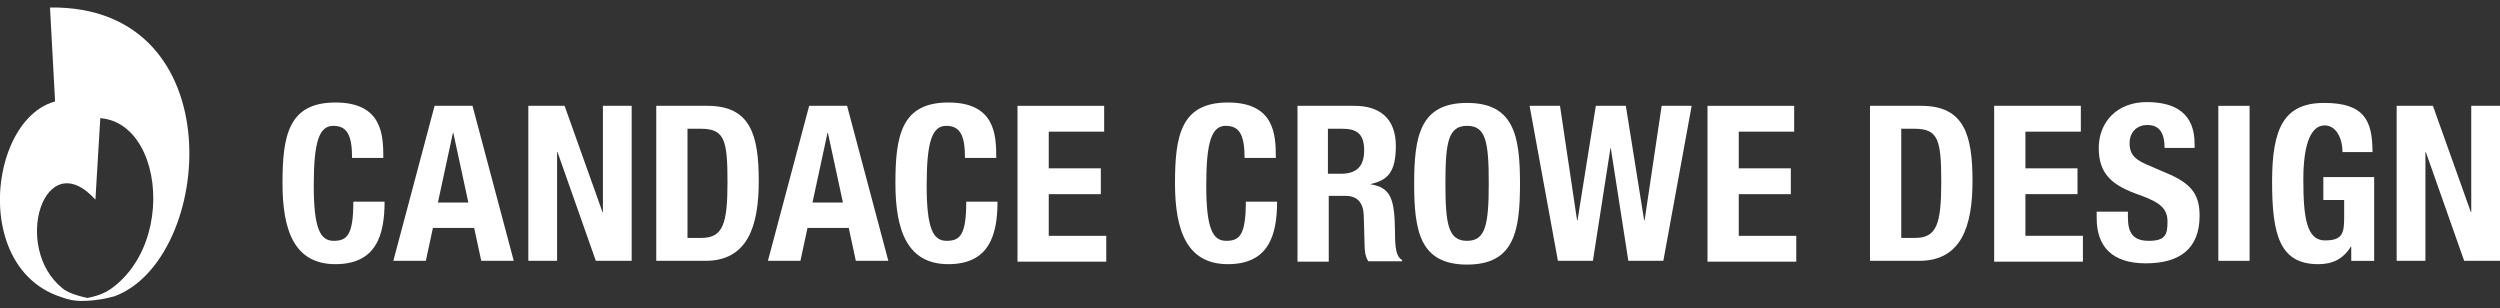
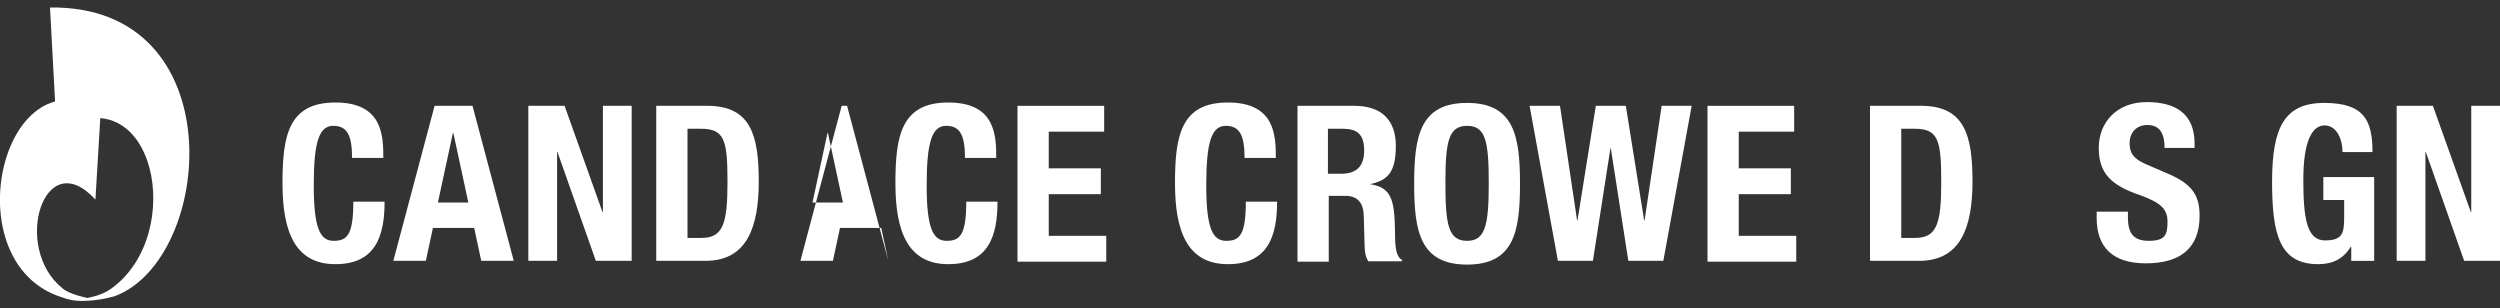
<svg xmlns="http://www.w3.org/2000/svg" id="Layer_1" data-name="Layer 1" version="1.1" viewBox="0 0 600 74">
  <rect x="0" y="0" width="600" height="74" fill="#333333" stroke="none" />
  <defs>
    <style>
      .cls-1 {
        fill: #fff;
        stroke-width: 0px;
      }
    </style>
  </defs>
  <g>
    <path class="cls-1" d="M84.5,38c0-5.4-1.1-7.8-4.5-7.8s-4.7,3.8-4.7,14.3,1.6,13.3,4.8,13.3,4.7-1.4,4.7-9.4h7.5c0,8-2,15-11.8,15s-12.7-8-12.7-19.4,1.4-19.4,12.7-19.4,11.5,7.9,11.5,13.3h-7.5Z" />
    <path class="cls-1" d="M104.1,25.4h9.3l9.9,37.2h-7.8l-1.7-7.9h-9.9l-1.7,7.9h-7.8l9.9-37.2ZM105.1,48.6h7.3l-3.6-16.7h-.1l-3.6,16.7Z" />
    <path class="cls-1" d="M135.5,25.4l9.1,25.5h.1v-25.5h6.9v37.2h-8.6l-9.2-26.1h-.1v26.1h-6.9V25.4h8.7Z" />
    <path class="cls-1" d="M157.5,25.4h12.3c10.4,0,12.3,7.1,12.3,18.1s-2.8,19.1-12.8,19.1h-11.8V25.4ZM165,57.1h3.3c5.2,0,6.3-3.3,6.3-13.4s-.7-12.8-6.4-12.8h-3.2v26.2Z" />
-     <path class="cls-1" d="M194,25.4h9.3l9.9,37.2h-7.8l-1.7-7.9h-9.9l-1.7,7.9h-7.8l9.9-37.2ZM195,48.6h7.3l-3.6-16.7h-.1l-3.6,16.7Z" />
+     <path class="cls-1" d="M194,25.4h9.3l9.9,37.2l-1.7-7.9h-9.9l-1.7,7.9h-7.8l9.9-37.2ZM195,48.6h7.3l-3.6-16.7h-.1l-3.6,16.7Z" />
    <path class="cls-1" d="M231.6,38c0-5.4-1.1-7.8-4.5-7.8s-4.7,3.8-4.7,14.3,1.6,13.3,4.8,13.3,4.7-1.4,4.7-9.4h7.5c0,8-2,15-11.8,15s-12.7-8-12.7-19.4,1.4-19.4,12.7-19.4,11.5,7.9,11.5,13.3h-7.5Z" />
    <path class="cls-1" d="M265,25.4v6.2h-13.3v8.8h12.5v6.2h-12.5v10h13.8v6.2h-21.3V25.4h20.8Z" />
    <path class="cls-1" d="M298.7,38c0-5.4-1.1-7.8-4.5-7.8s-4.7,3.8-4.7,14.3,1.6,13.3,4.8,13.3,4.7-1.4,4.7-9.4h7.5c0,8-2,15-11.8,15s-12.7-8-12.7-19.4,1.4-19.4,12.7-19.4,11.5,7.9,11.5,13.3h-7.5Z" />
    <path class="cls-1" d="M311.2,25.4h13.9c6.2,0,9.9,3.2,9.9,9.6s-2,8.3-6.2,9.2h0c5.1.8,5.9,3.6,6,11.5,0,3.9.3,5.9,1.7,6.7v.3h-8.1c-.7-1-.9-2.5-.9-3.9l-.2-7.1c-.1-2.9-1.4-4.7-4.4-4.7h-4v15.8h-7.5V25.4ZM318.7,41.7h3.1c3.6,0,5.6-1.6,5.6-5.6s-1.8-5.2-5.2-5.2h-3.5v10.7Z" />
    <path class="cls-1" d="M352.1,24.7c11.3,0,12.7,8,12.7,19.4s-1.4,19.4-12.7,19.4-12.7-8-12.7-19.4,1.4-19.4,12.7-19.4ZM352.1,57.8c4.4,0,5.2-3.8,5.2-13.8s-.7-13.8-5.2-13.8-5.2,3.9-5.2,13.8.7,13.8,5.2,13.8Z" />
    <path class="cls-1" d="M367.2,25.4h7.2l4.1,27.5h.1l4.4-27.5h7.2l4.4,27.5h.1l4.1-27.5h7.2l-6.8,37.2h-8.4l-4.2-27h-.1l-4.2,27h-8.4l-6.8-37.2Z" />
    <path class="cls-1" d="M430.6,25.4v6.2h-13.3v8.8h12.5v6.2h-12.5v10h13.8v6.2h-21.3V25.4h20.8Z" />
    <path class="cls-1" d="M448.8,25.4h12.3c10.4,0,12.3,7.1,12.3,18.1s-2.8,19.1-12.8,19.1h-11.8V25.4ZM456.3,57.1h3.3c5.2,0,6.3-3.3,6.3-13.4s-.7-12.8-6.4-12.8h-3.2v26.2Z" />
-     <path class="cls-1" d="M499.4,25.4v6.2h-13.3v8.8h12.5v6.2h-12.5v10h13.8v6.2h-21.3V25.4h20.8Z" />
    <path class="cls-1" d="M510.7,51v1.1c0,3.5,1,5.7,5,5.7s4.5-1.5,4.5-4.6-1.7-4.6-6.7-6.4c-6.7-2.3-9.8-5.1-9.8-11.3s4.4-11,11.5-11,11.5,2.9,11.5,10v1h-7.2c0-3.5-1.2-5.5-4.1-5.5s-4.3,2.1-4.3,4.3.7,3.7,3.9,5.1l5.8,2.5c5.6,2.5,7.1,5.3,7.1,9.9,0,7.9-4.8,11.4-12.9,11.4s-11.8-4-11.8-10.9v-1.5h7.5Z" />
-     <path class="cls-1" d="M532.4,62.6V25.4h7.5v37.2h-7.5Z" />
    <path class="cls-1" d="M562.2,36.4c0-2.8-1.3-6.3-4.3-6.3s-5.1,3.8-5.1,13,.8,14.6,5.2,14.6,4.6-1.9,4.6-5.9v-3.8h-5v-5.5h12.2v20.1h-5.5v-3.4h-.1c-1.8,2.9-4.3,4.2-7.8,4.2-9.2,0-11.1-6.9-11.1-19.8s2.9-18.9,12.5-18.9,11.6,4.2,11.6,11.8h-7.2Z" />
    <path class="cls-1" d="M583.9,25.4l9.1,25.5h.1v-25.5h6.9v37.2h-8.6l-9.2-26.1h-.1v26.1h-6.9V25.4h8.7Z" />
  </g>
  <g>
    <path class="cls-1" d="M15,69.2c-12.2-9.8-4.4-34.8,7.9-21.3l1.3-21.7C.2,12.8-11.1,63,14.7,71.3c3.6,1.4,5.8.8,8.5.7-2.8-.6-6.4-1.3-8.2-2.8Z" />
    <path class="cls-1" d="M26.5,69.4c18.6-13,10.6-52.3-12.9-38L12,1.8c44.2-.6,39.4,60.4,15.5,69.3-3.4.9-4.6,1-8.5,1,1.6-.8,4.4-.6,7.5-2.7Z" />
  </g>
</svg>